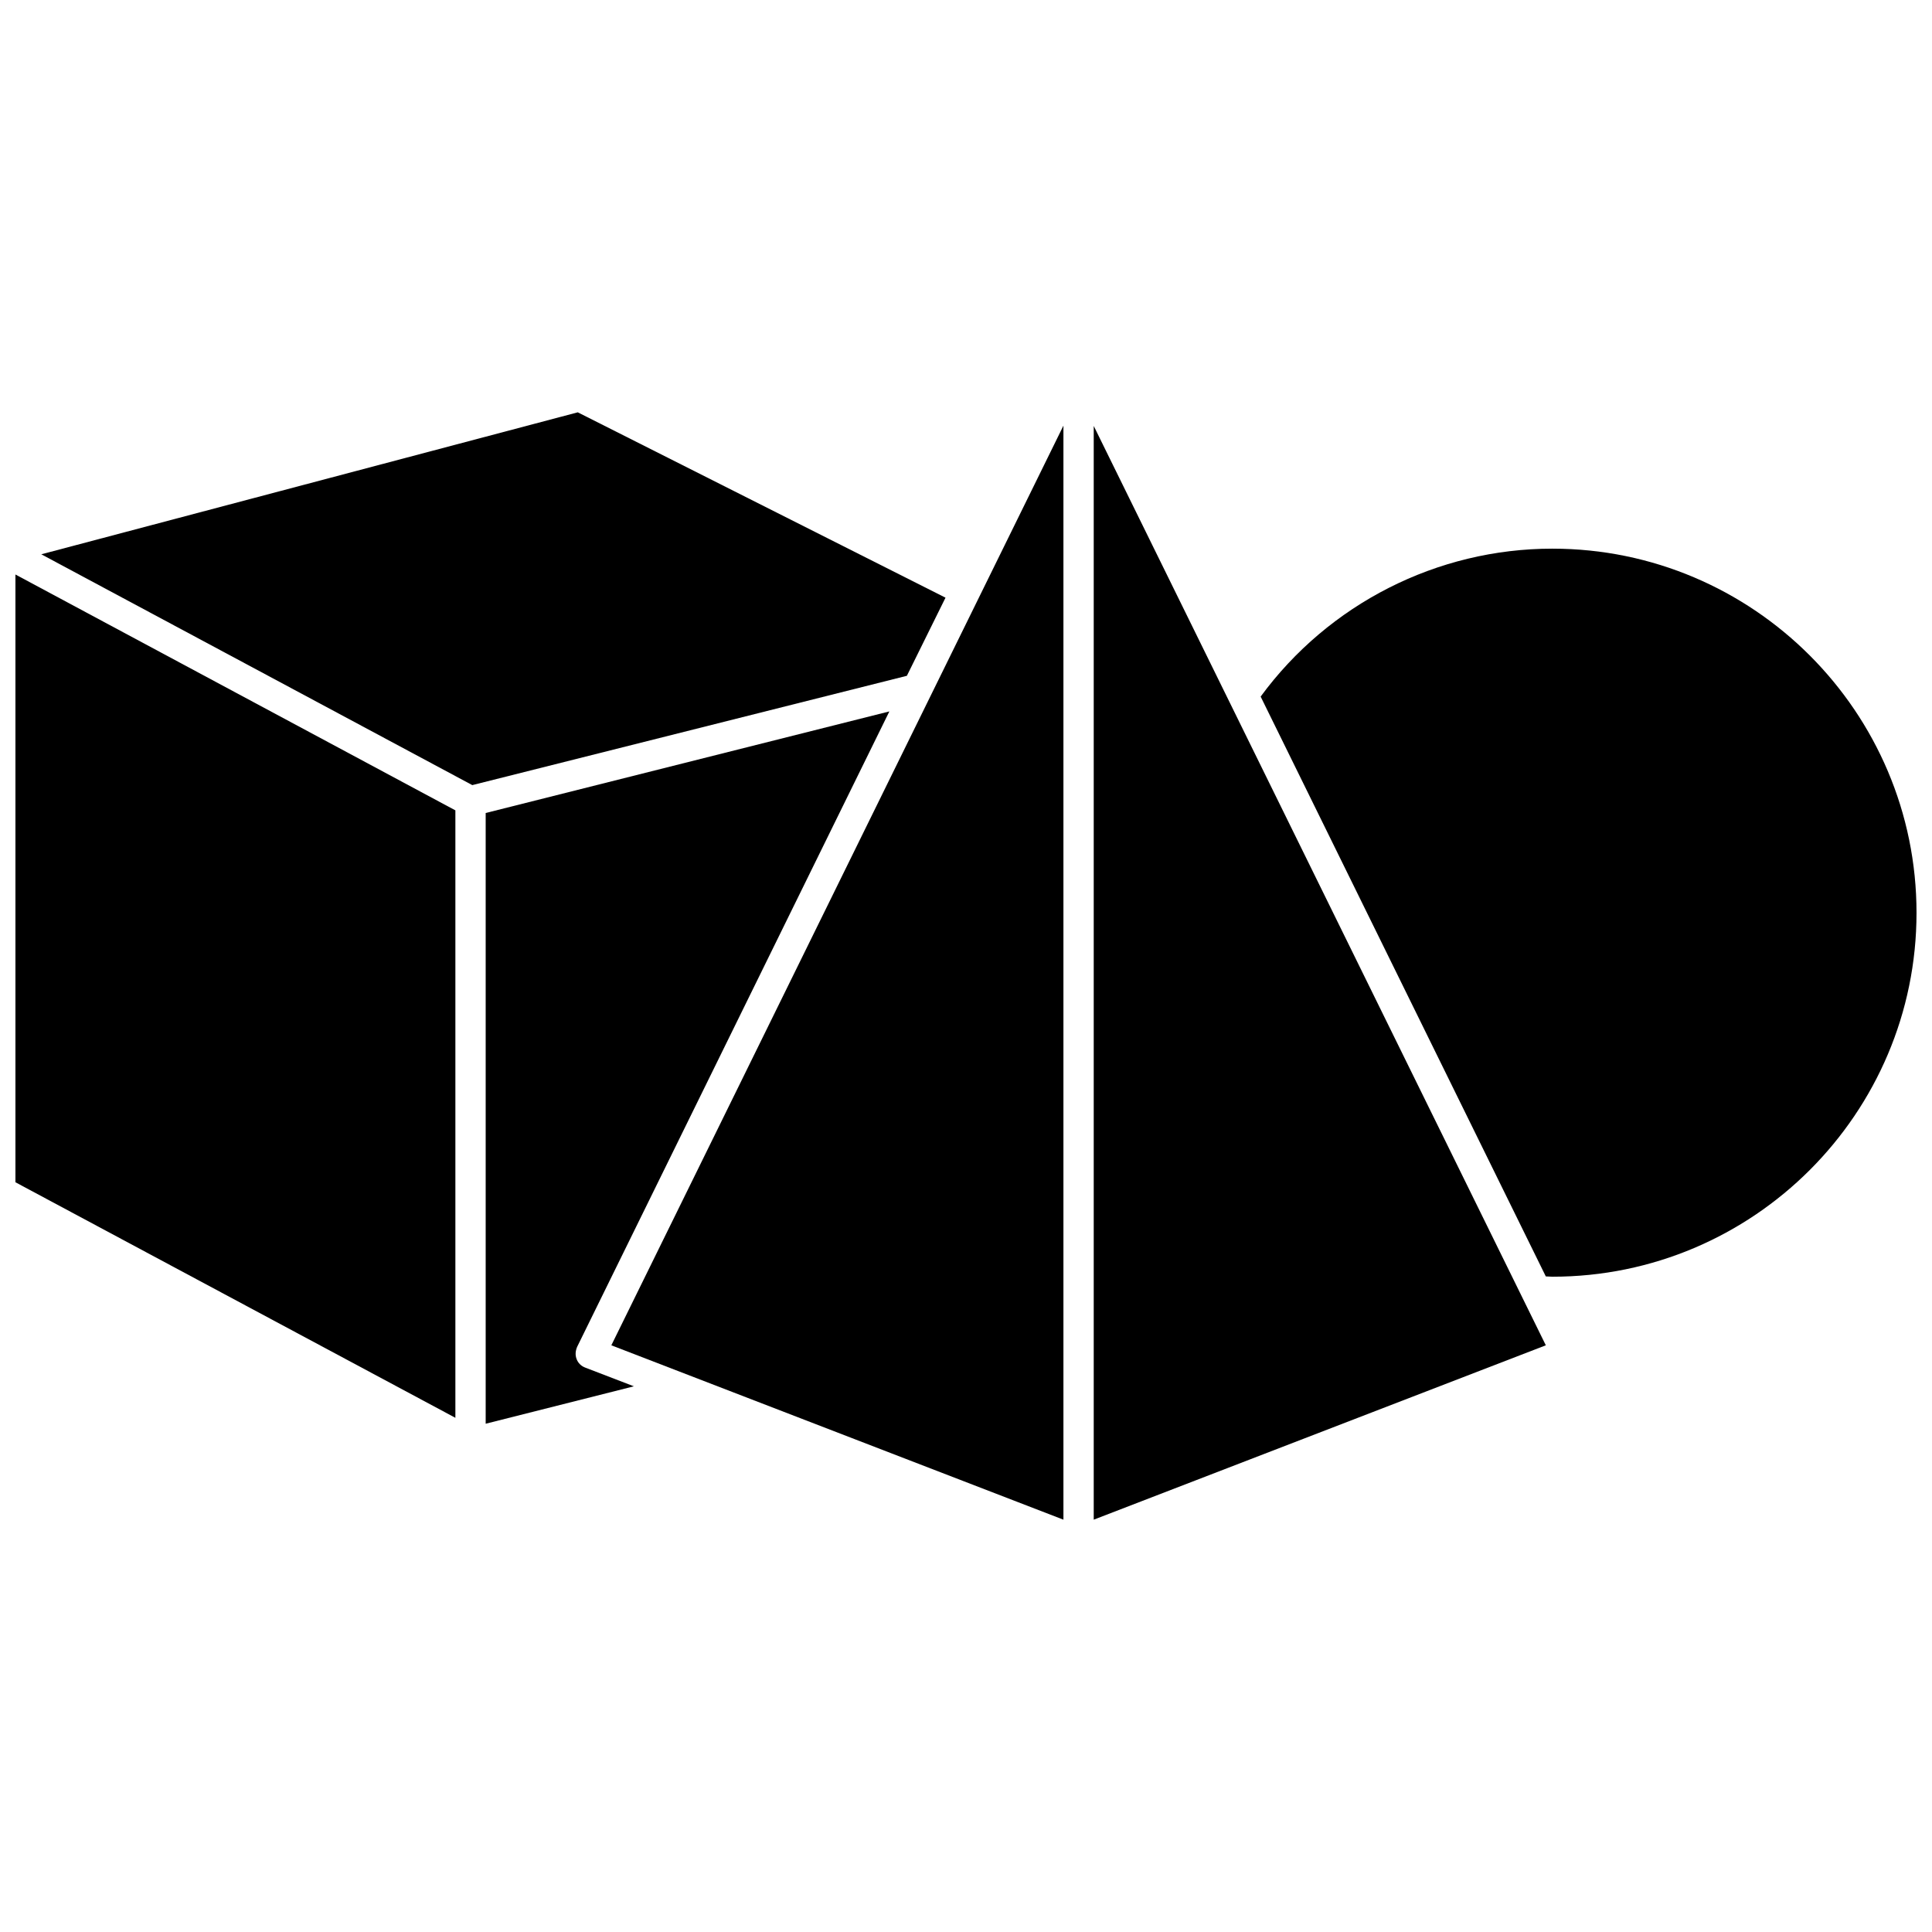
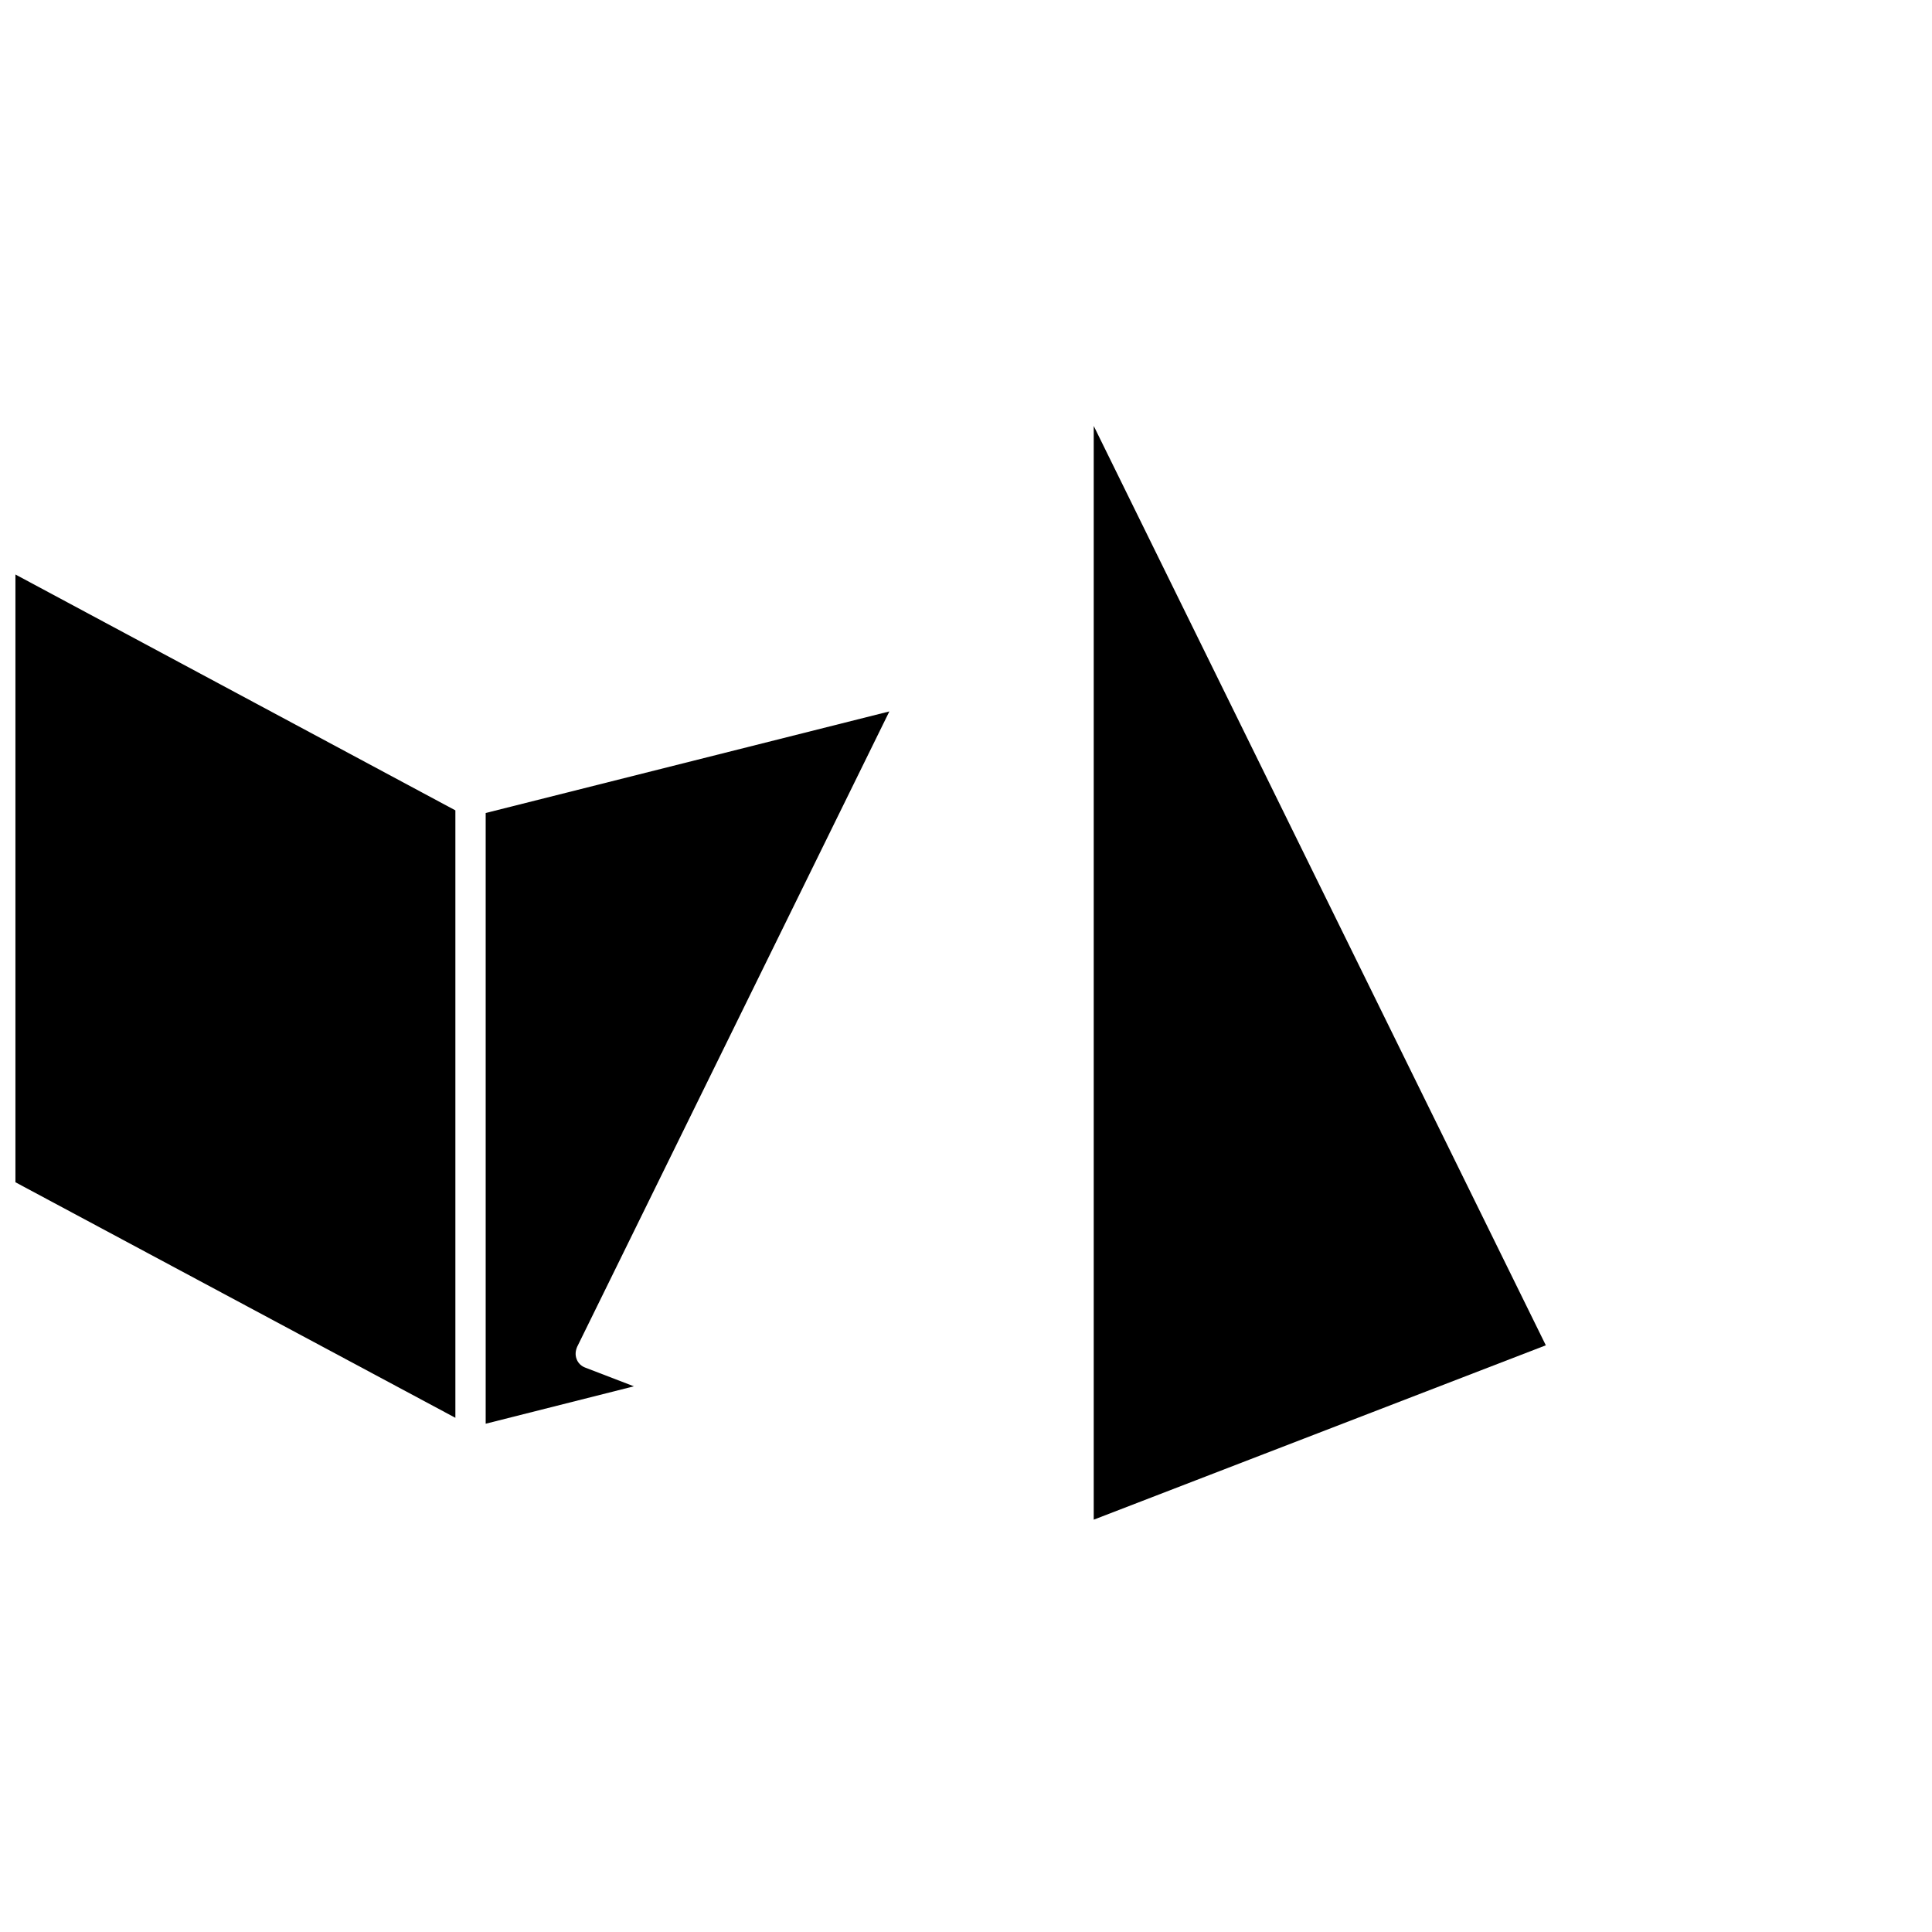
<svg xmlns="http://www.w3.org/2000/svg" width="800px" height="800px" version="1.1" viewBox="144 144 512 512">
  <defs>
    <clipPath id="b">
      <path d="m148.09 296h116.91v224h-116.91z" />
    </clipPath>
    <clipPath id="a">
-       <path d="m478 289h173.9v194h-173.9z" />
-     </clipPath>
+       </clipPath>
  </defs>
  <g clip-path="url(#b)">
    <path d="m148.09 457.31 116.59 62.422v-160.98l-116.59-62.504z" />
  </g>
-   <path d="m394.57 302.39-97.457-49.121-142.17 37.625 114.22 61.168 115.17-28.969z" />
  <path d="m296.8 504.14c-0.395-1.023-0.316-2.125 0.156-3.227l82.734-168.38-106.98 26.922v161.85l39.281-9.918-12.91-4.961c-1.023-0.391-1.887-1.18-2.281-2.281z" />
-   <path d="m425.82 546.73v-289.93l-119.81 243.72z" />
  <path d="m433.85 546.73 119.81-46.211-119.81-243.64z" />
  <g clip-path="url(#a)">
-     <path d="m555.39 289.4c-30.543 0-59.277 14.641-77.305 39.203l75.57 153.66c0.551 0 1.18 0.078 1.73 0.078 53.293 0 96.512-43.297 96.512-96.434 0.004-53.215-43.293-96.508-96.508-96.508z" />
-   </g>
+     </g>
</svg>